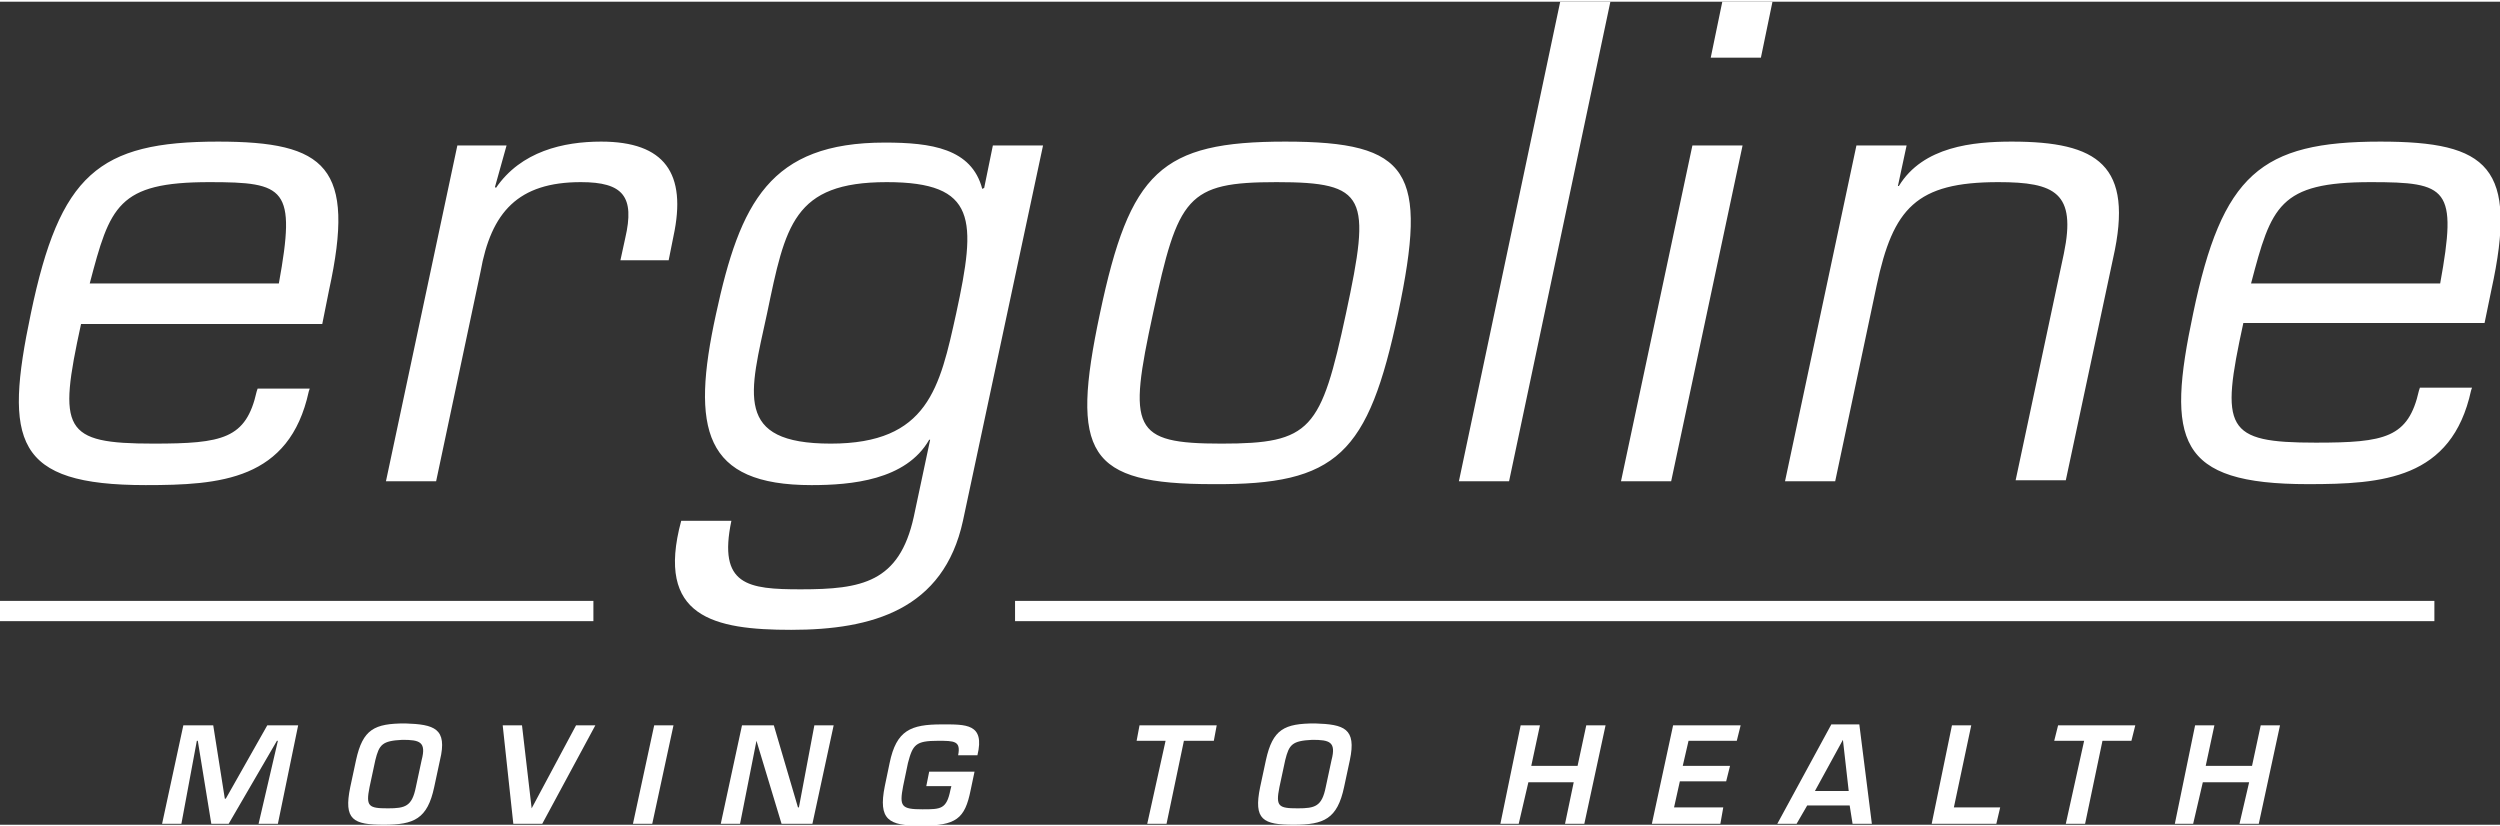
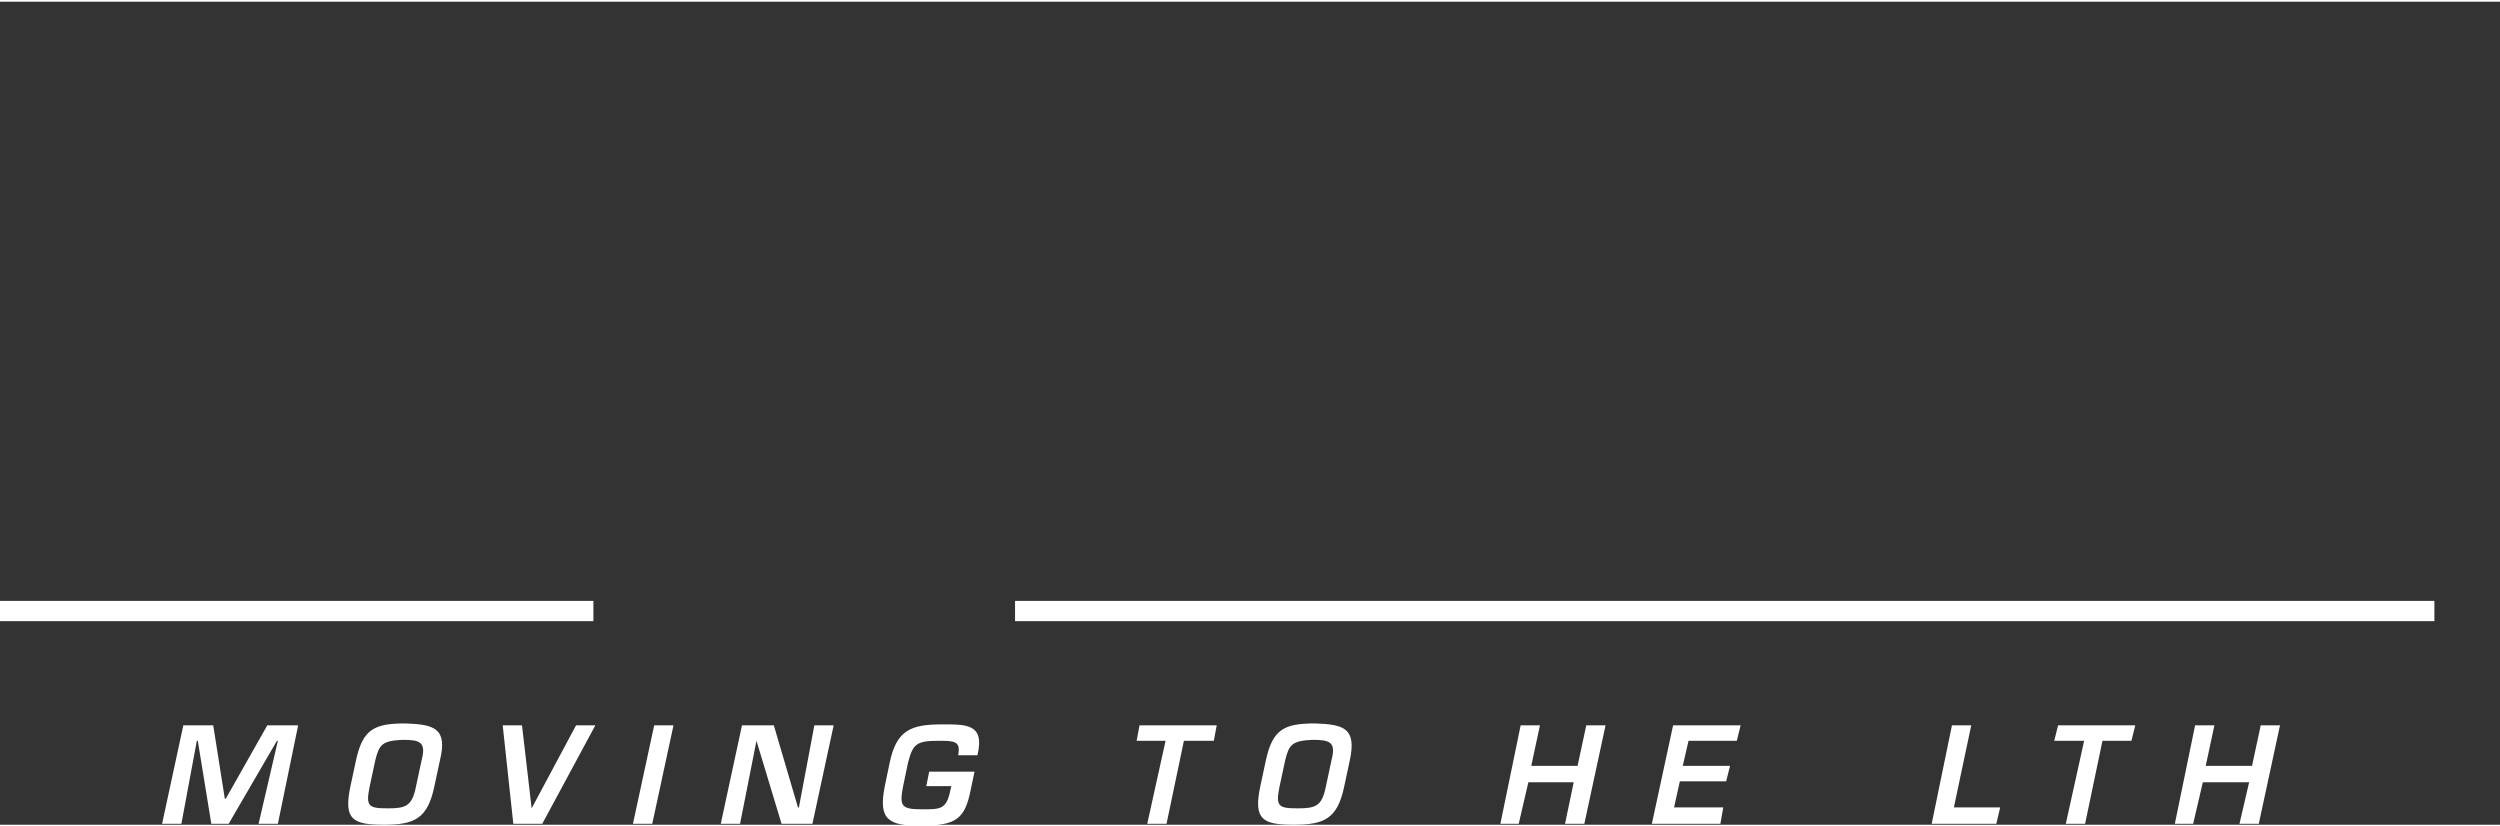
<svg xmlns="http://www.w3.org/2000/svg" version="1.1" id="Ebene_1" x="0px" y="0px" viewBox="0 0 259.1 85.3" style="enable-background:new 0 0 259.1 85.3;" xml:space="preserve" width="242" height="80">
  <rect x="0" y="0" width="259.1" height="85.3" fill="#333333" stroke="none" />
  <style type="text/css">
	.st0{fill:#FFFFFF;}
</style>
-   <path class="st0" d="M28.9,29.2H9.3c2.1-8,2.9-10.5,12.4-10.5C29.6,18.7,30.7,19.3,28.9,29.2 M34.1,29.9  c2.8-12.8-0.3-15.4-11.5-15.4c-12.4,0-16.4,3.4-19.4,17.8C0.4,45.6,1.5,50.1,15.1,50.1c7.7,0,14.9-0.5,16.9-9.7l0.1-0.3h-5.4  l-0.1,0.3c-1.1,4.9-3.5,5.4-10.7,5.4c-9.4,0-9.9-1.4-7.5-12.4h25L34.1,29.9z M69.8,24.3c1.4-6.5-0.9-9.8-7.5-9.8  c-3.9,0-8.3,1-10.9,4.8l-0.1-0.1l1.2-4.3h-5.1L40,49.7h5.2L49.8,28c1.1-6.2,3.9-9.3,10.4-9.3c4.4,0,5.6,1.5,4.6,5.8l-0.5,2.3h5  L69.8,24.3z M99.1,32.3c-1.7,7.7-2.9,13.5-13,13.5c-10.1,0-8.4-5.2-6.6-13.5c1.9-9.1,2.7-13.6,12.4-13.6  C101.3,18.7,101.2,22.6,99.1,32.3 M99.8,53.8l8.3-38.9h-5.2l-0.9,4.4l-0.2,0.1c-1.1-4.2-5.3-4.8-10.1-4.8c-11.9,0-15,6.2-17.5,17.8  c-2.6,11.9-1.3,17.7,9.9,17.7c4.1,0,9.8-0.5,12.2-4.7h0.1l-1.7,8c-1.5,6.8-5.4,7.5-11.7,7.5c-5.5,0-8.6-0.4-7.2-7.1h-5.2  C67.9,63.8,74,65.1,82,65.1C90.4,65.1,97.8,63,99.8,53.8 M139.5,32.3c-2.6,12.1-3.6,13.5-12.9,13.5c-9.3,0-9.7-1.5-7.1-13.5  c2.6-12.1,3.5-13.6,12.8-13.6C141.7,18.7,142.1,20.2,139.5,32.3 M144.9,32.3c3.1-14.7,1.3-17.8-11.7-17.8  c-12.9,0-16.1,3.1-19.2,17.8c-3.1,14.6-1.3,17.7,11.7,17.7C138.6,50.1,141.8,46.9,144.9,32.3 M156.4,49.7L166.9,0h-5.2l-10.5,49.7  H156.4z M180.6,14.9h-5.2L168,49.7h5.2L180.6,14.9z M182.5,5.8l1.2-5.8h-5.2l-1.2,5.8H182.5z M219,26.6c2.2-9.7-1.6-12.1-10.5-12.1  c-4,0-9.2,0.5-11.7,4.6h-0.1l0.9-4.2h-5.2l-7.4,34.8h5.2l4.3-20.3c1.7-8,4.1-10.7,12.6-10.7c5.9,0,8.1,1.1,6.8,7.4l-5,23.5h5.2  L219,26.6z M252.9,29.2h-19.6c2.1-8,2.9-10.5,12.4-10.5C253.7,18.7,254.7,19.3,252.9,29.2 M258.2,29.9c2.8-12.8-0.3-15.4-11.5-15.4  c-12.4,0-16.4,3.4-19.4,17.8c-2.8,13.2-1.7,17.7,11.9,17.7c7.7,0,14.9-0.5,16.9-9.7l0.1-0.3h-5.4l-0.1,0.3  c-1.1,4.9-3.5,5.4-10.7,5.4c-9.4,0-9.9-1.4-7.5-12.4h25L258.2,29.9z" />
  <polygon class="st0" points="23.7,85.2 21.9,85.2 20.5,76.6 20.4,76.6 18.8,85.2 16.8,85.2 19,75 22.1,75 23.3,82.6 23.4,82.6   27.7,75 30.9,75 28.8,85.2 26.8,85.2 28.8,76.6 28.7,76.6 " />
  <g>
    <path class="st0" d="M45.6,78.6l-0.6,2.8c-0.7,3.3-2.1,3.9-5.2,3.9c-3.2,0-4.2-0.5-3.5-3.9l0.6-2.8c0.7-3.2,1.9-3.8,5.1-3.8   C45,74.9,46.4,75.3,45.6,78.6 M38.9,78.6l-0.6,2.8c-0.4,2-0.1,2.2,1.9,2.2c1.8,0,2.5-0.2,2.9-2.2l0.6-2.8c0.5-1.9-0.2-2.1-2-2.1   C39.6,76.6,39.3,77,38.9,78.6" />
    <polygon class="st0" points="61.7,75 56.2,85.2 53.2,85.2 52.1,75 54.1,75 55.1,83.6 55.1,83.6 59.7,75  " />
    <polygon class="st0" points="67.6,85.2 65.6,85.2 67.8,75 69.8,75  " />
    <polygon class="st0" points="84.4,75 86.4,75 84.2,85.2 81,85.2 78.4,76.6 78.4,76.6 76.7,85.2 74.7,85.2 76.9,75 80.2,75    82.7,83.5 82.8,83.5  " />
    <path class="st0" d="M101,79.8l-0.4,1.9c-0.6,3-1.5,3.7-5.2,3.7c-3.3,0-4.4-0.6-3.7-4.1l0.5-2.4c0.7-3.4,2.2-4,5.4-4   c2.5,0,4.5-0.1,3.7,3.2h-2c0.3-1.5-0.4-1.5-2.1-1.5c-2.3,0-2.6,0.4-3.1,2.3l-0.5,2.4c-0.4,2.1-0.2,2.4,2,2.4c1.9,0,2.5,0,2.9-2   l0.1-0.4h-2.6l0.3-1.5H101z" />
    <polygon class="st0" points="120.9,85.2 118.9,85.2 120.8,76.6 117.8,76.6 118.1,75 126.1,75 125.8,76.6 122.7,76.6  " />
    <path class="st0" d="M139.9,78.6l-0.6,2.8c-0.7,3.3-2.1,3.9-5.2,3.9c-3.2,0-4.2-0.5-3.5-3.9l0.6-2.8c0.7-3.2,1.9-3.8,5.1-3.8   C139.3,74.9,140.6,75.3,139.9,78.6 M133.2,78.6l-0.6,2.8c-0.4,2-0.1,2.2,1.9,2.2c1.8,0,2.5-0.2,2.9-2.2l0.6-2.8   c0.5-1.9-0.2-2.1-2-2.1C133.9,76.6,133.6,77,133.2,78.6" />
    <polygon class="st0" points="164.2,85.2 162.2,85.2 163.1,80.9 158.4,80.9 157.4,85.2 155.5,85.2 157.6,75 159.6,75 158.7,79.2    163.5,79.2 164.4,75 166.4,75  " />
    <polygon class="st0" points="174.4,79.2 179.3,79.2 178.9,80.8 174.1,80.8 173.5,83.5 178.6,83.5 178.3,85.2 171.2,85.2 173.4,75    180.4,75 180,76.6 175,76.6  " />
-     <path class="st0" d="M187.3,83.3l-1.1,1.9h-2l5.6-10.3h2.9l1.3,10.3h-2l-0.3-1.9H187.3z M191,76.5L191,76.5l-2.9,5.3h3.5L191,76.5z   " />
    <polygon class="st0" points="202.5,83.5 207.3,83.5 206.9,85.2 200.2,85.2 202.3,75 204.3,75  " />
    <polygon class="st0" points="216.1,85.2 214.1,85.2 216,76.6 212.9,76.6 213.3,75 221.3,75 220.9,76.6 217.9,76.6  " />
    <polygon class="st0" points="234.1,85.2 232.1,85.2 233.1,80.9 228.3,80.9 227.3,85.2 225.4,85.2 227.5,75 229.5,75 228.6,79.2    233.4,79.2 234.3,75 236.3,75  " />
  </g>
  <rect x="0" y="62.1" class="st0" width="61.5" height="2.1" />
  <rect x="105.2" y="62.1" class="st0" width="147.1" height="2.1" />
  <g>
</g>
  <g>
</g>
  <g>
</g>
  <g>
</g>
  <g>
</g>
  <g>
</g>
</svg>